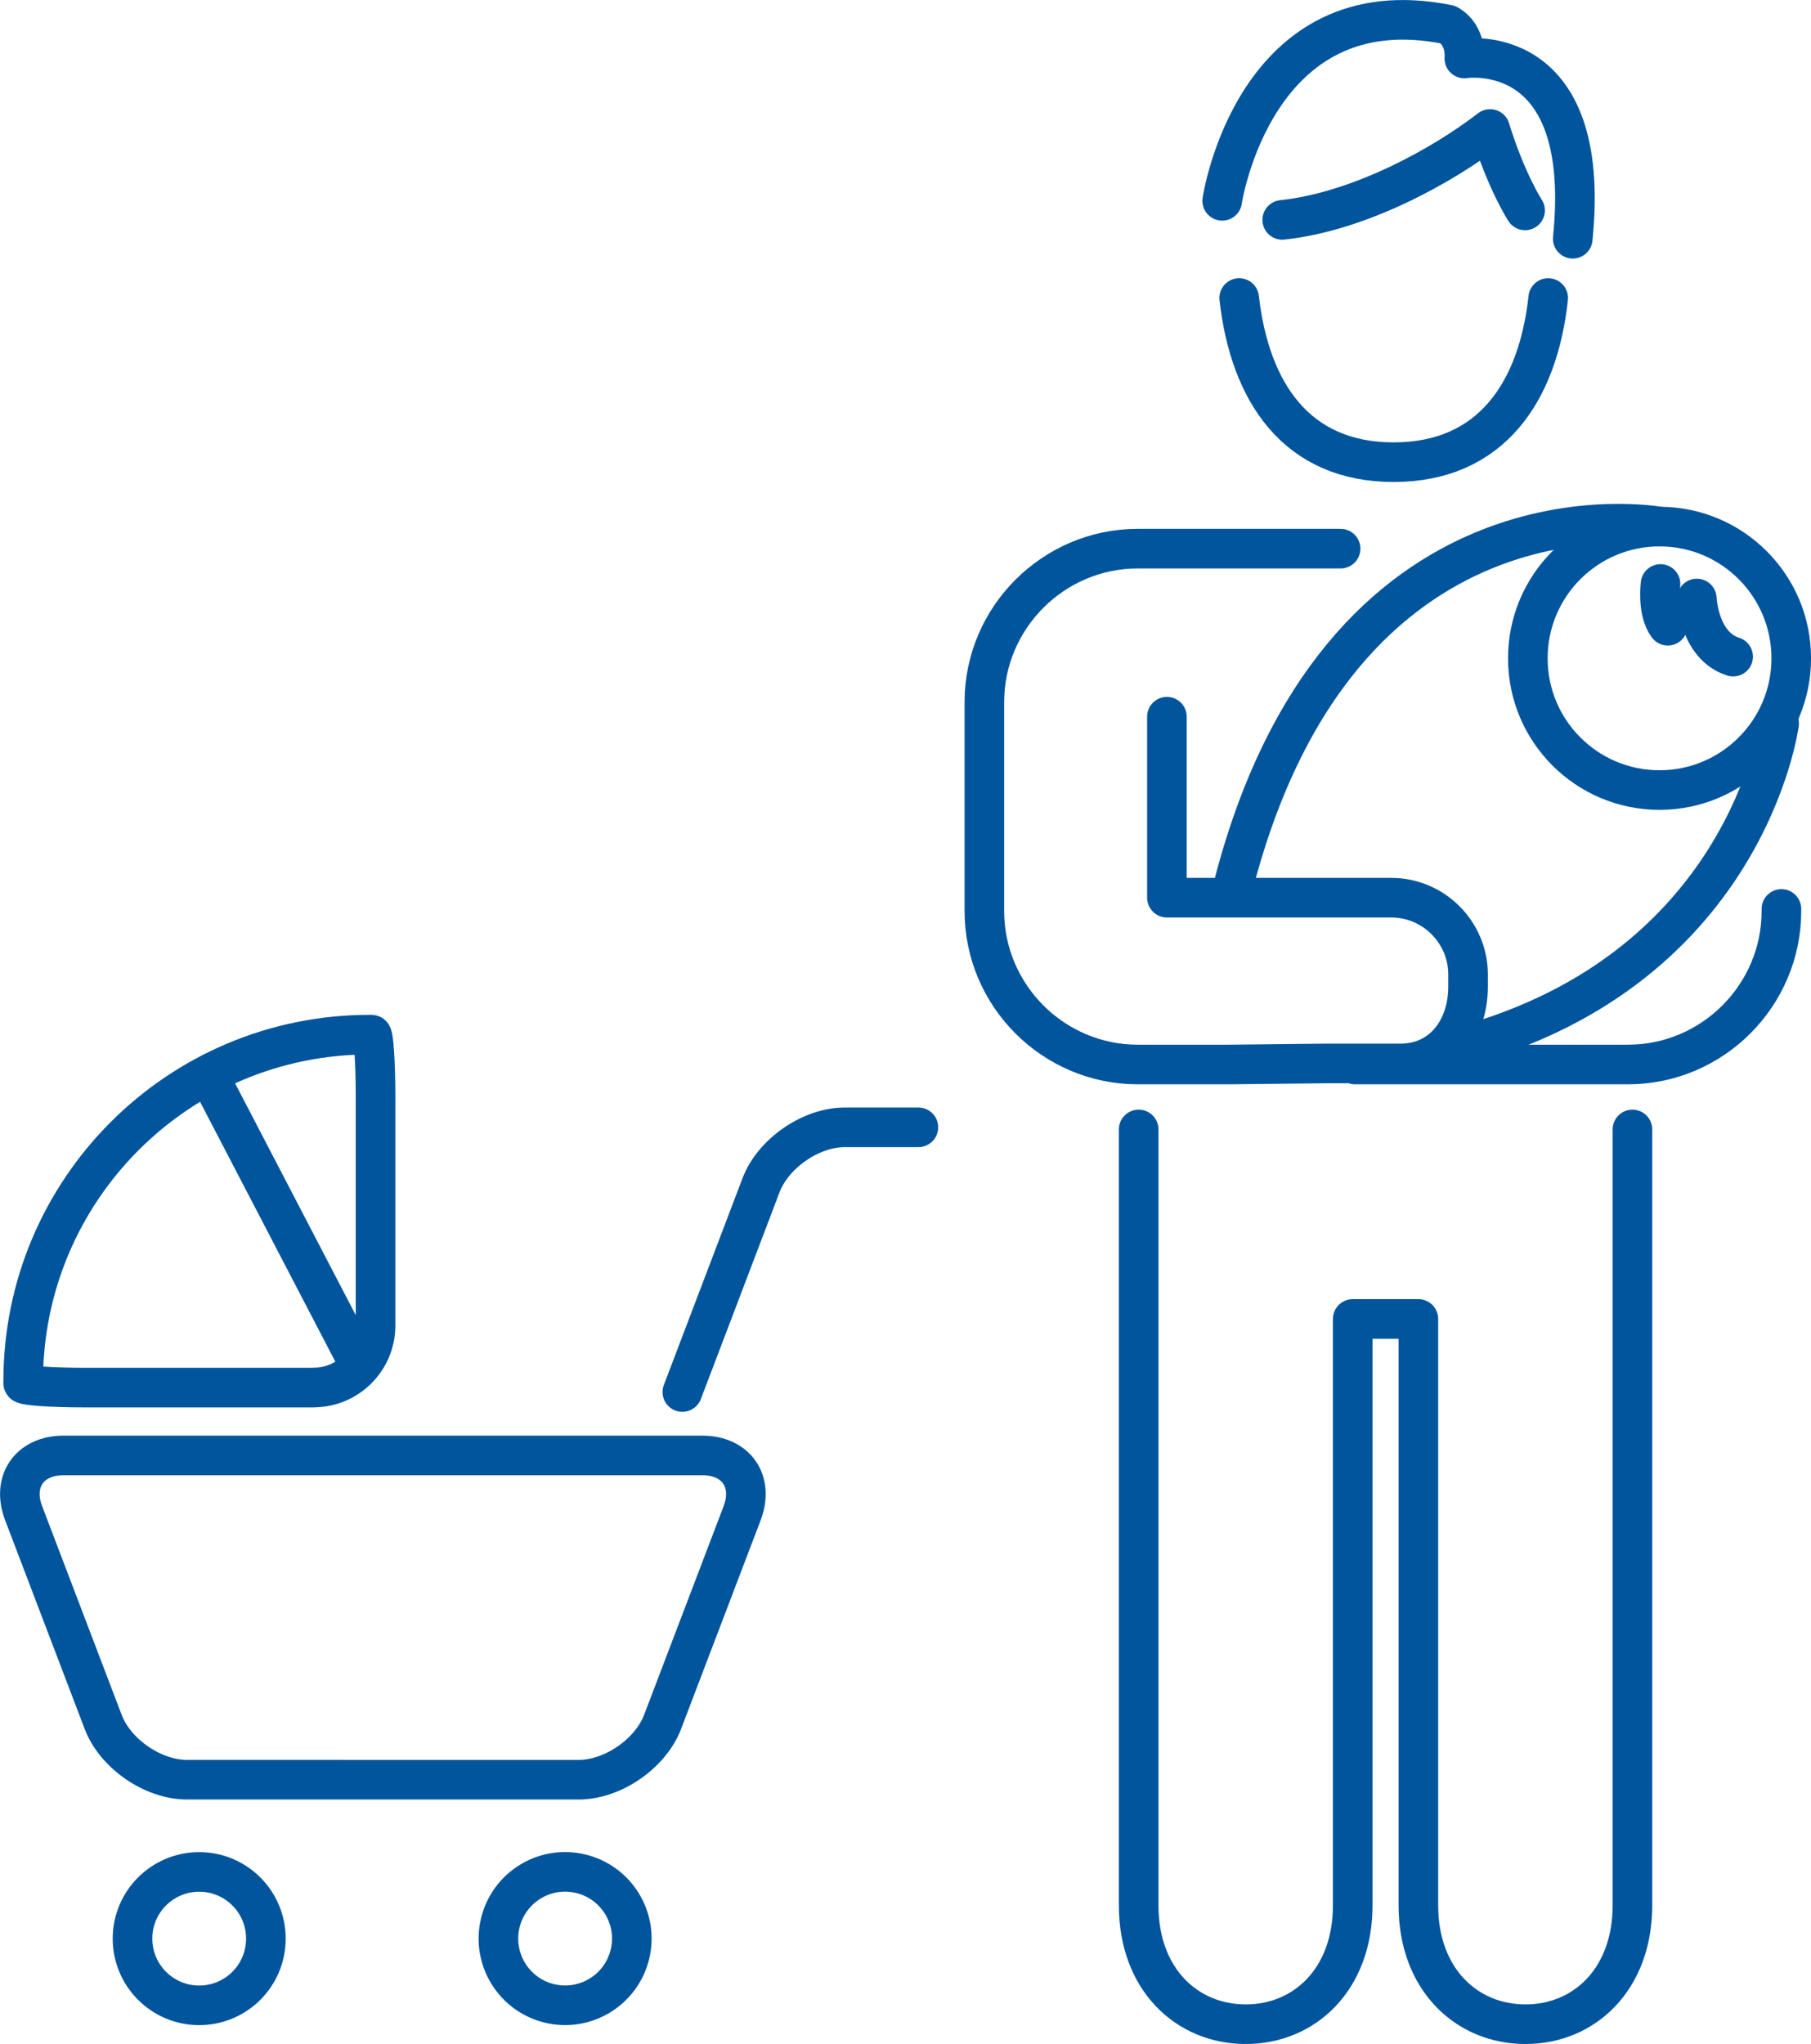
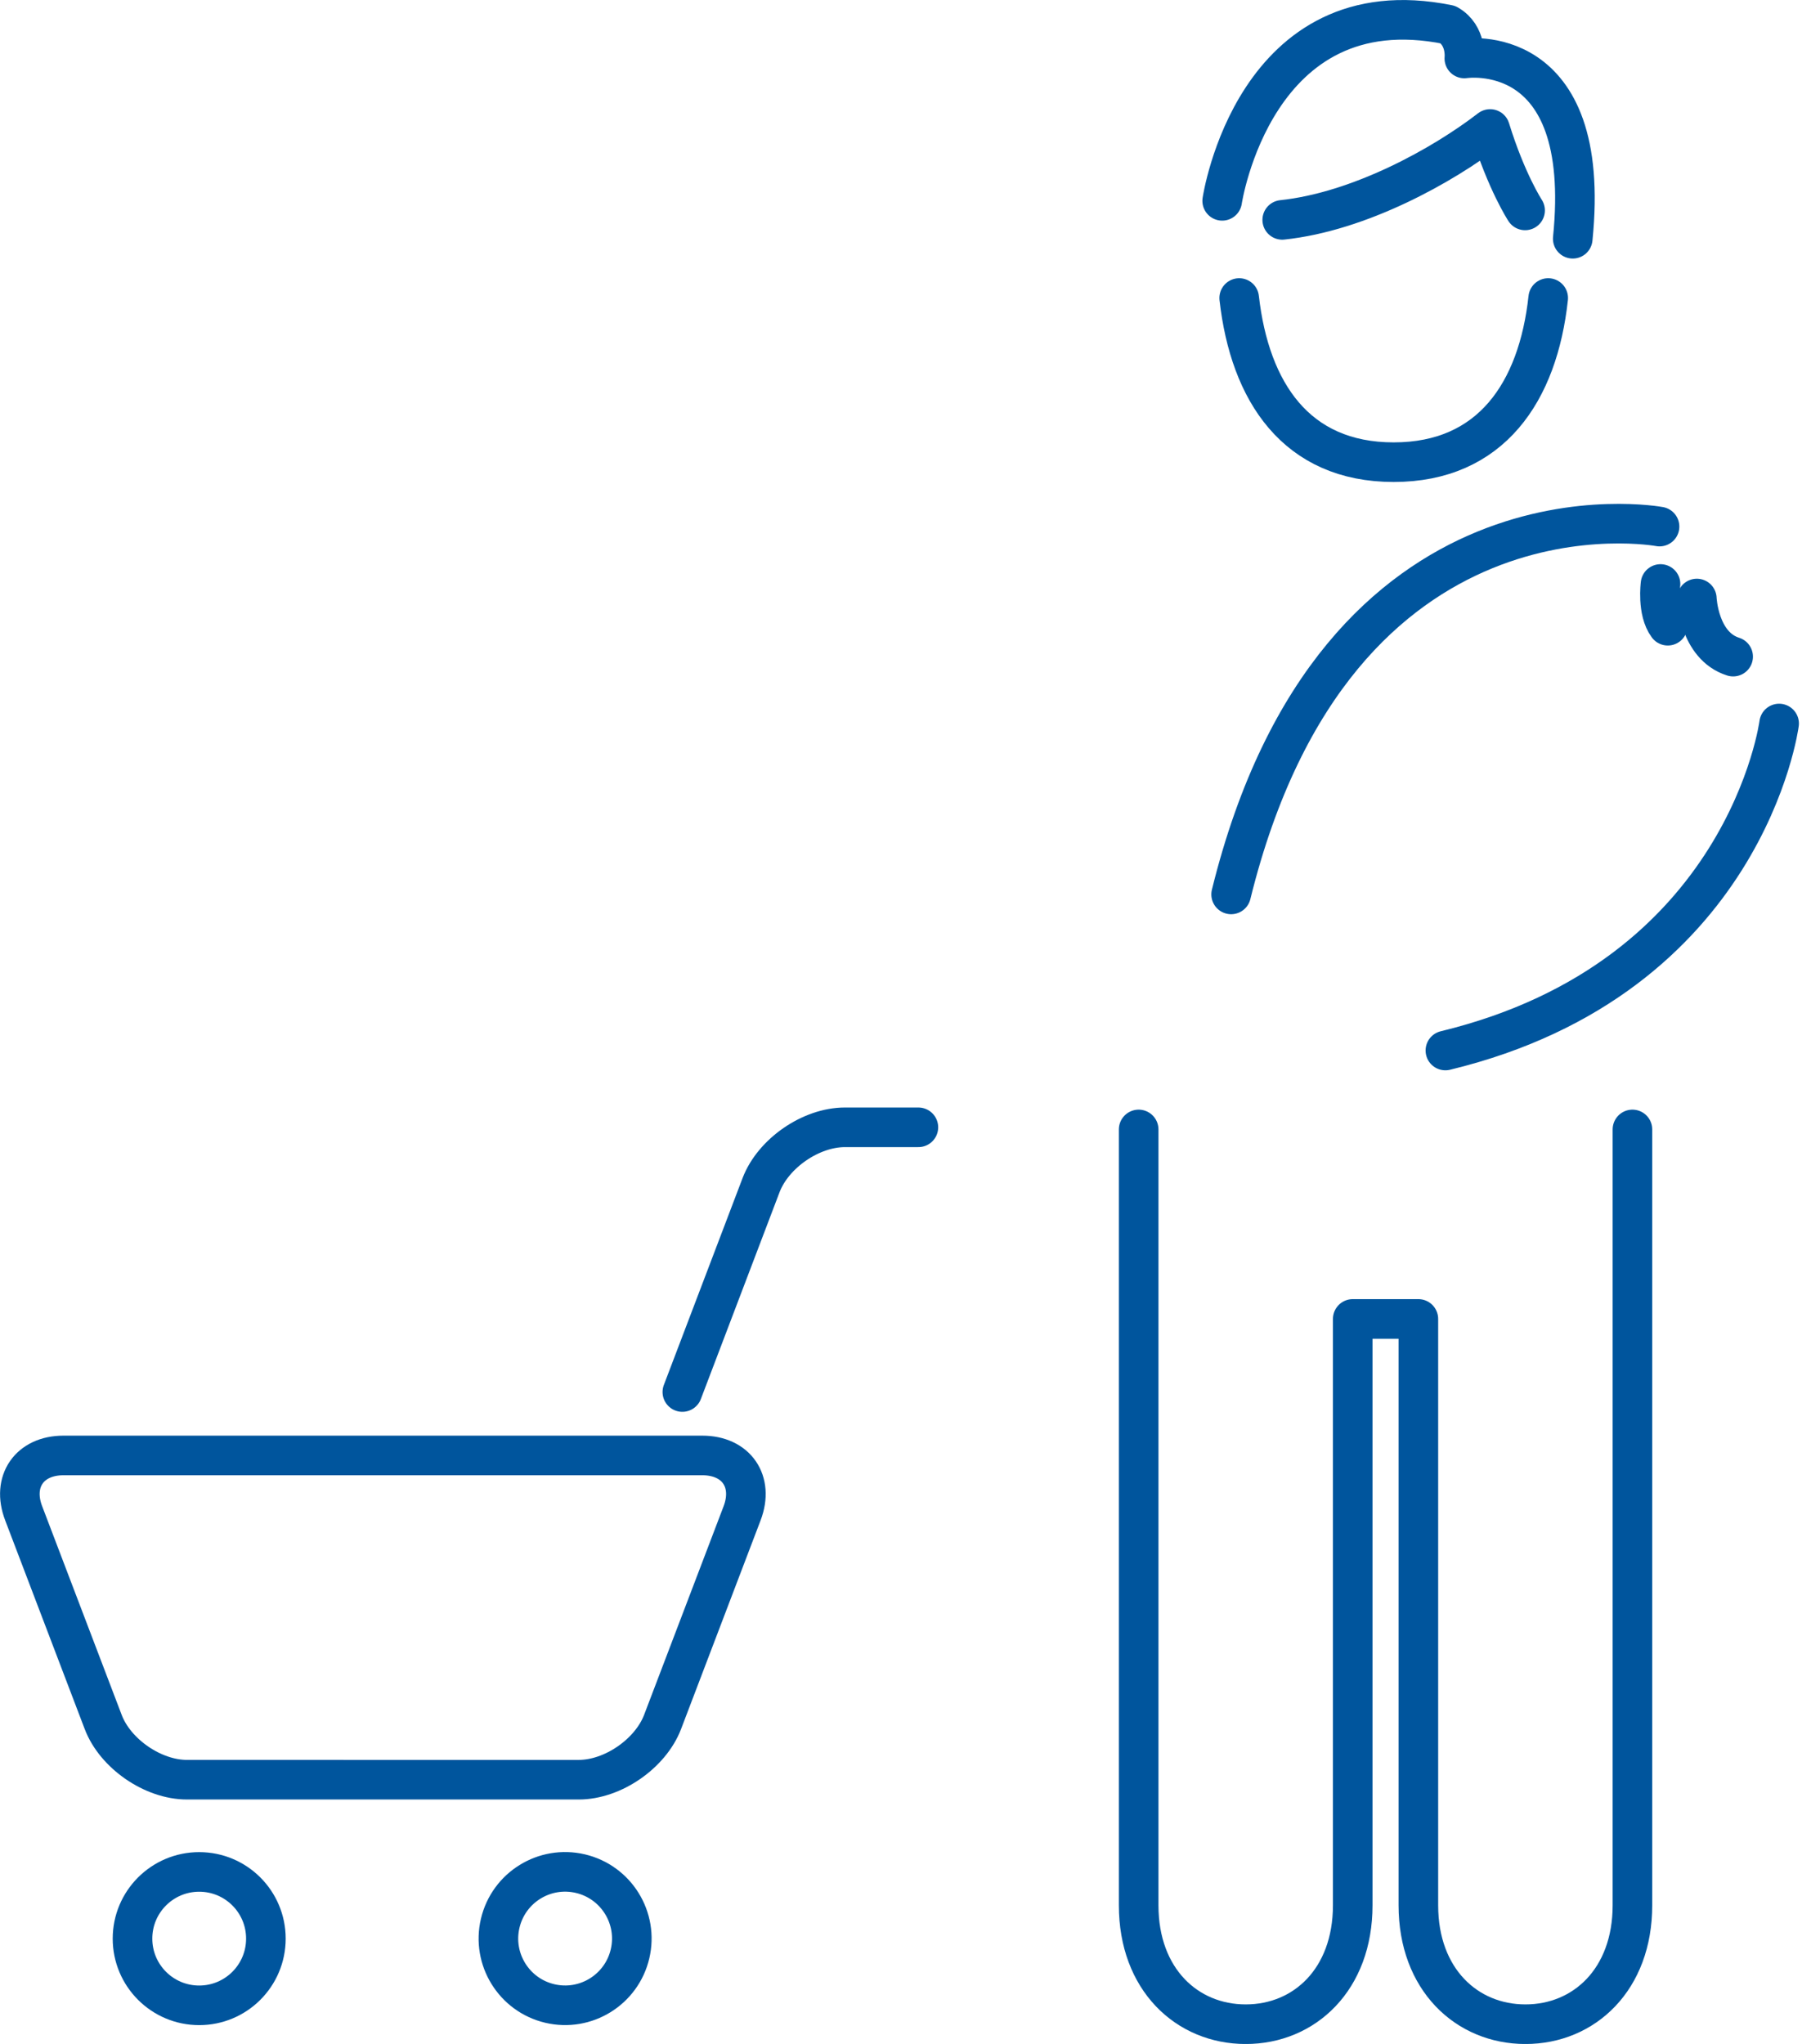
<svg xmlns="http://www.w3.org/2000/svg" id="_レイヤー_2" viewBox="0 0 204.47 230.72">
  <defs>
    <style>.cls-1{fill:none;stroke:#00559d;stroke-linecap:round;stroke-linejoin:round;stroke-width:4.47px;}</style>
  </defs>
  <g id="_レイヤー_1-2">
-     <path class="cls-1" d="m202.24,74.31c0,8.21-6.66,14.87-14.87,14.87s-14.87-6.65-14.87-14.87,6.66-14.87,14.87-14.87,14.87,6.65,14.87,14.87Z" />
    <path class="cls-1" d="m187.37,59.44s-36.45-6.82-48.37,41.52" />
    <path class="cls-1" d="m200.87,81.67s-3.72,28.69-37.68,36.91" />
    <path class="cls-1" d="m137.99,22.67s3.62-24.33,25.5-19.89c2.14,1.22,1.84,3.82,1.84,3.82,0,0,14.54-2.29,12.24,20.35" />
    <path class="cls-1" d="m144.77,24.82c8.72-.92,18.12-6.13,23.47-10.26,1.84,5.97,3.95,9.19,3.95,9.19" />
    <path class="cls-1" d="m139.91,33.64c1.2,10.59,6.43,18.53,17.44,18.53s16.3-7.94,17.45-18.53" />
-     <path class="cls-1" d="m153.01,120.16h30.8c9.53,0,17.32-7.79,17.32-17.32v-.24" />
-     <path class="cls-1" d="m131.75,80.9v20.43h25.34c4.76,0,8.66,3.9,8.66,8.66v1.39c0,4.76-2.87,8.66-7.64,8.66h-8.27l-11.08.12h-10.3c-9.53,0-17.32-7.79-17.32-17.32v-23.59c0-9.53,7.8-17.32,17.32-17.32h22.9" />
    <path class="cls-1" d="m184.31,127.49v87.58c0,8.36-5.44,13.42-12.08,13.42s-12.09-5.06-12.09-13.42v-66.19h-7.41v66.19c0,8.36-5.44,13.42-12.08,13.42s-12.09-5.06-12.09-13.42v-87.58" />
    <path class="cls-1" d="m187.48,65.92s-.41,3.07.82,4.71" />
    <path class="cls-1" d="m191.58,67.56s.2,5.33,4.1,6.56" />
    <path class="cls-1" d="m74.81,194.37c-1.37,3.58-5.62,6.52-9.46,6.52H21.1c-3.83,0-8.09-2.93-9.45-6.52l-8.98-23.56c-1.37-3.58.66-6.52,4.49-6.52h72.14c3.83,0,5.85,2.93,4.49,6.52l-8.98,23.56Z" />
    <path class="cls-1" d="m77.04,157.13l8.89-23.36c1.37-3.58,5.62-6.52,9.46-6.52h8.3" />
    <path class="cls-1" d="m30.02,218.83c0,4.16-3.37,7.53-7.53,7.53s-7.53-3.37-7.53-7.53,3.37-7.53,7.53-7.53,7.53,3.37,7.53,7.53Z" />
    <circle class="cls-1" cx="63.8" cy="218.83" r="7.53" transform="translate(-163.83 230.65) rotate(-76.72)" />
-     <path class="cls-1" d="m35.43,156.62c3.83,0,6.97-3.14,6.97-6.97v-25.86c0-3.83-.21-6.99-.45-7h-.23c-21.59,0-39.1,17.51-39.1,39.1v.25c.02.27,3.17.49,7.01.49h25.8Z" />
-     <line class="cls-1" x1="40.56" y1="154.05" x2="23.65" y2="121.57" />
  </g>
</svg>